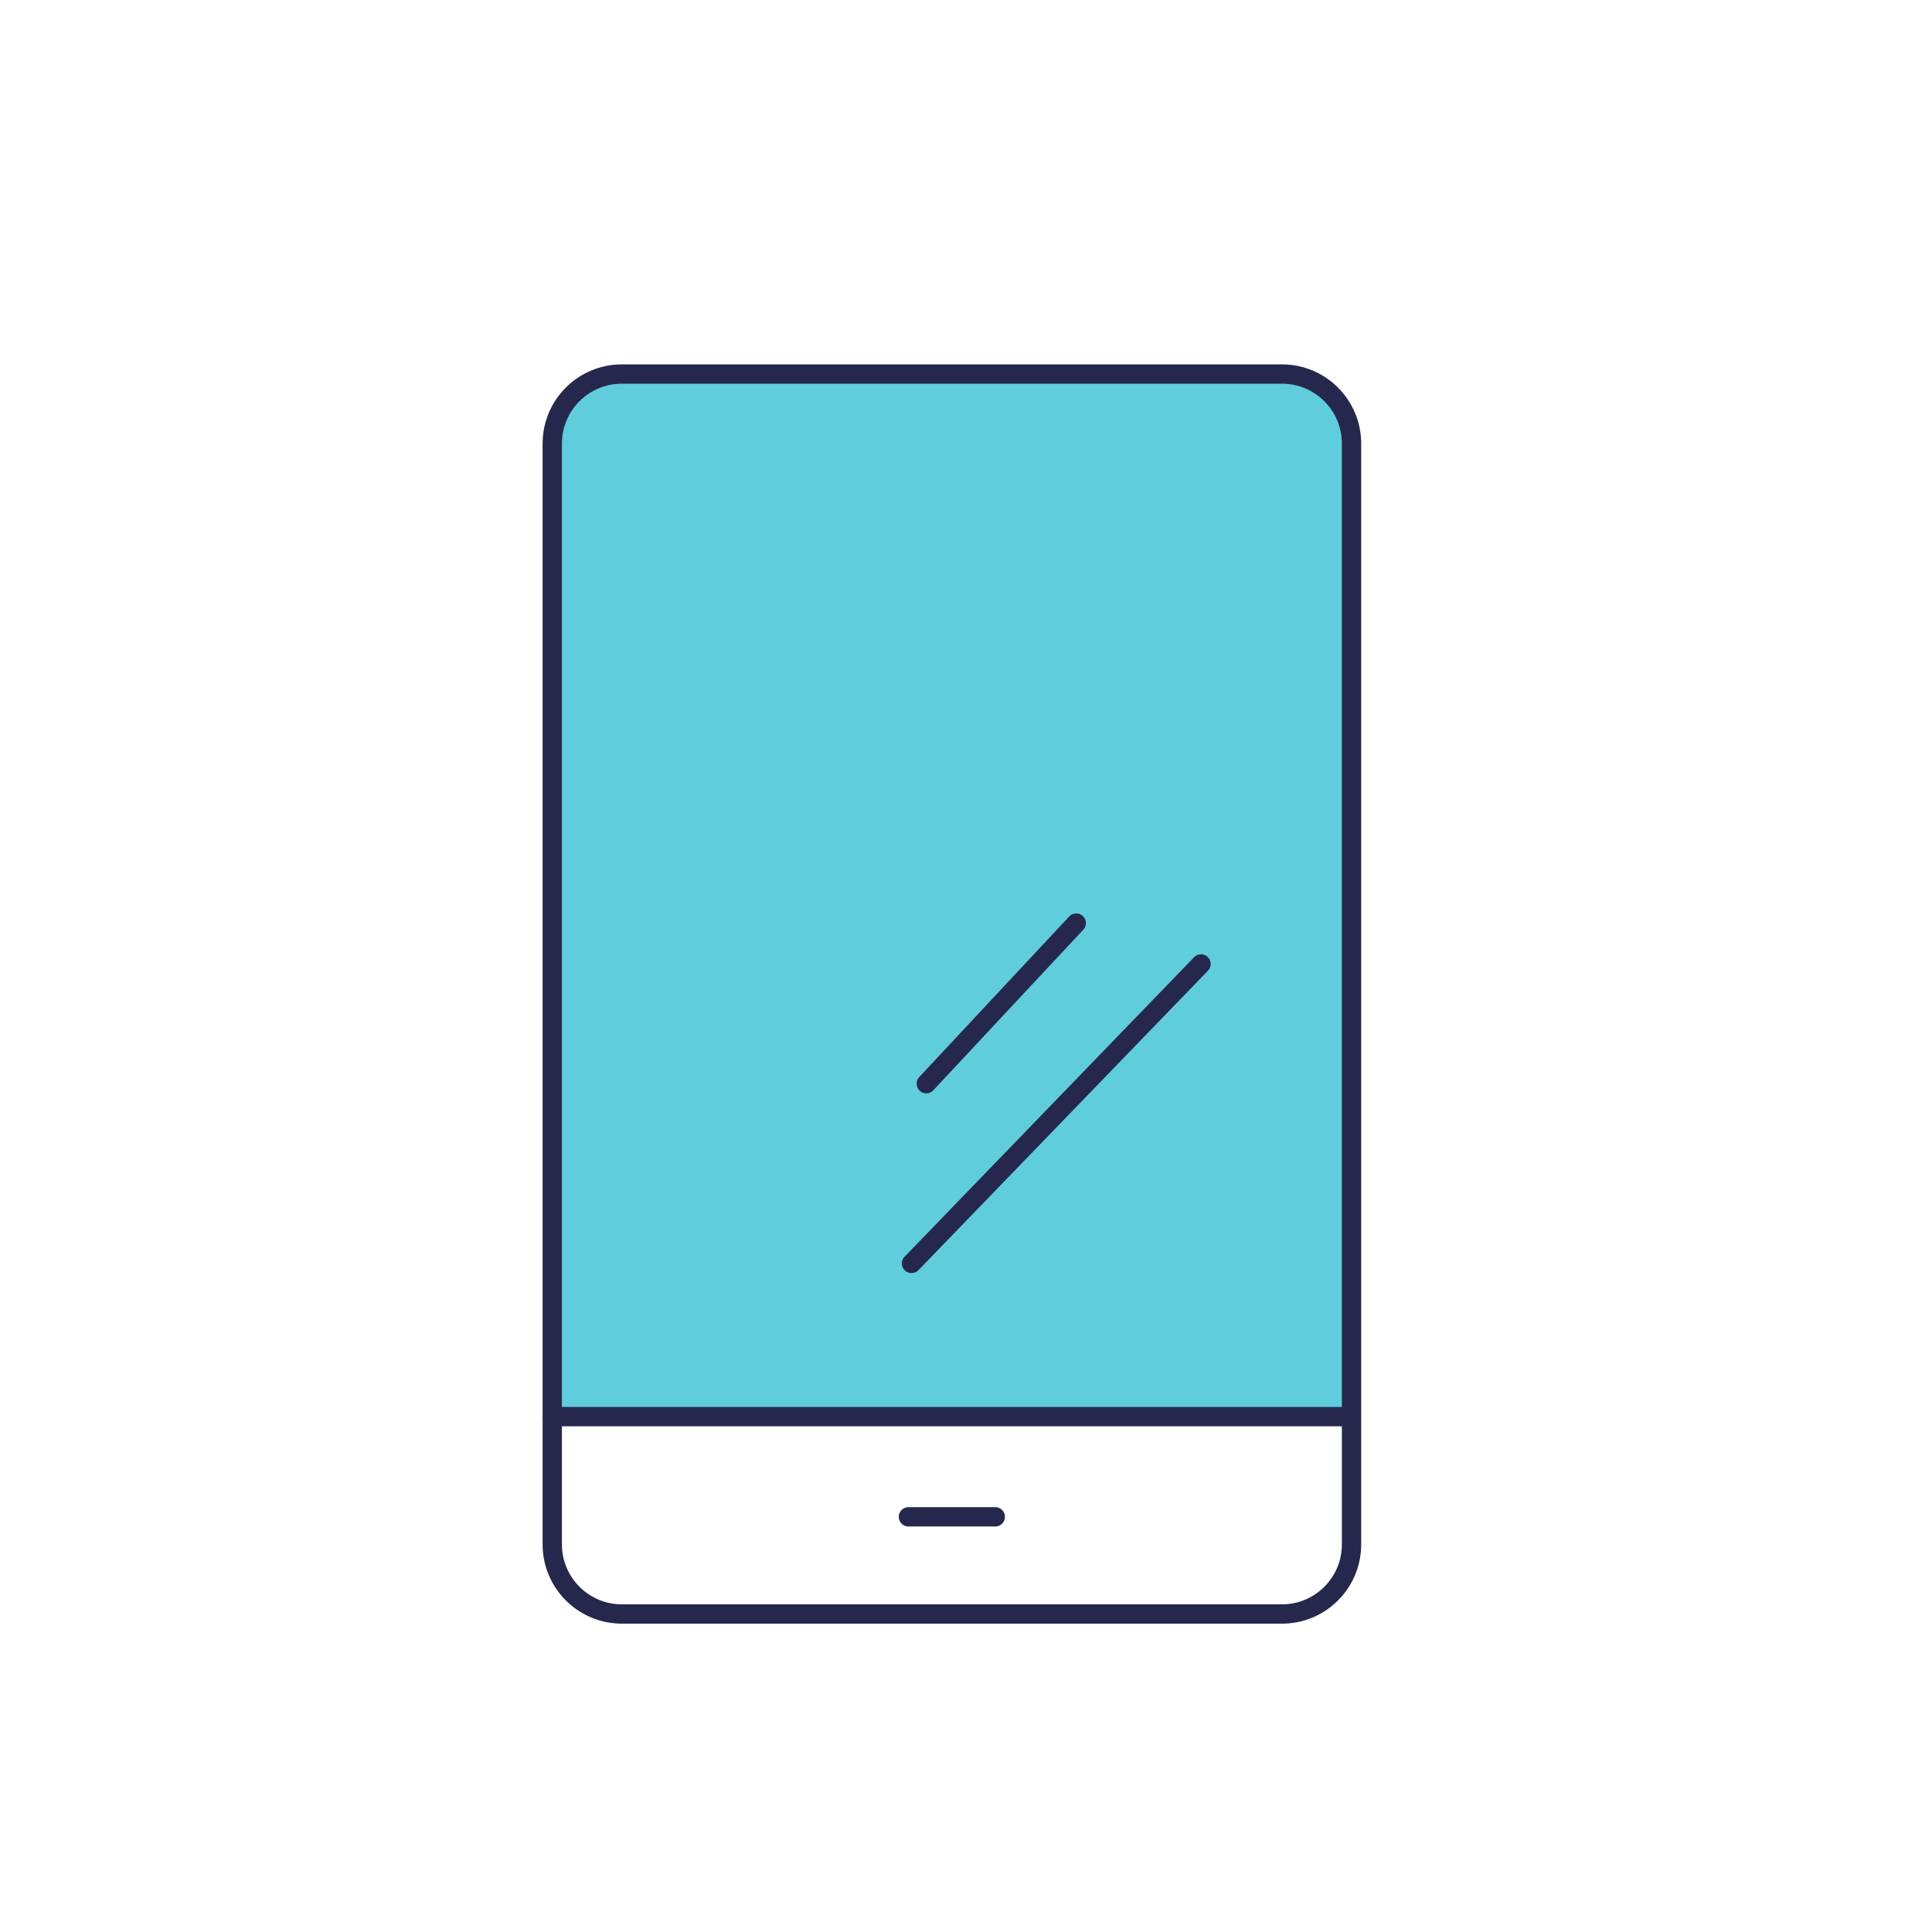
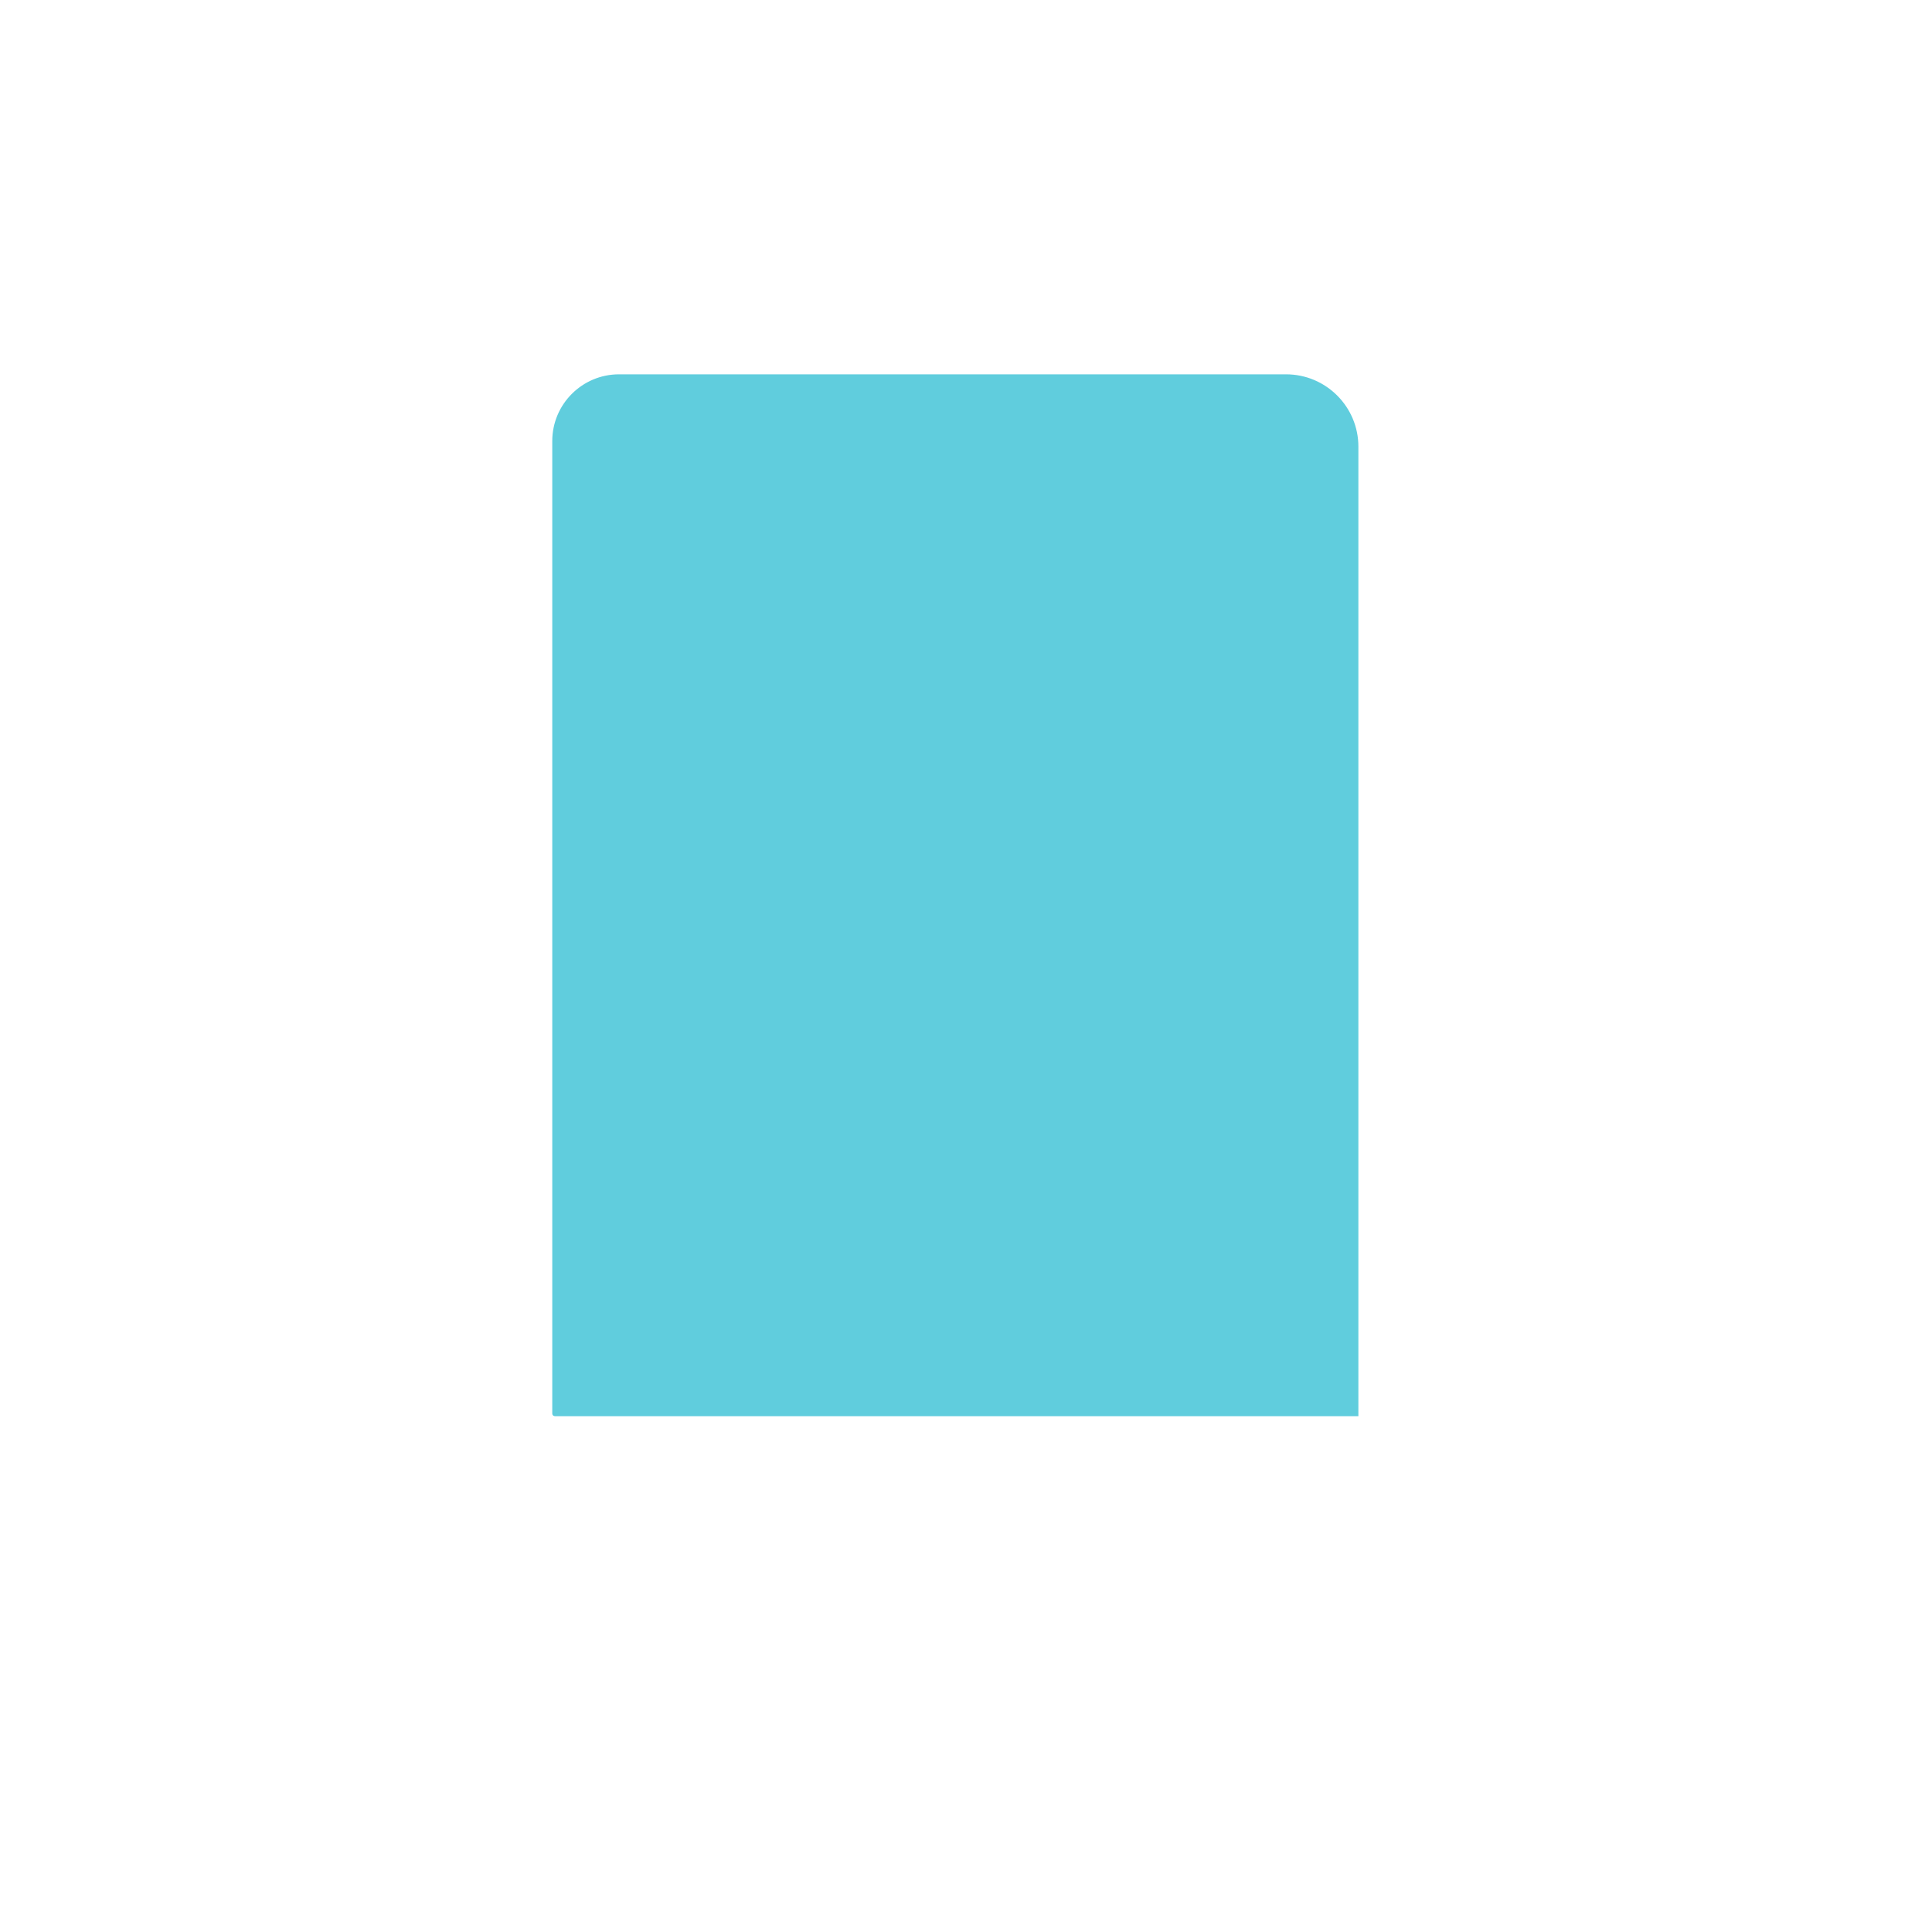
<svg xmlns="http://www.w3.org/2000/svg" id="Calque_1" data-name="Calque 1" viewBox="0 0 200 200">
  <defs>
    <style>
      .cls-1 {
        fill: none;
        stroke: #25284c;
        stroke-linecap: round;
        stroke-linejoin: round;
        stroke-width: 2px;
      }

      .cls-2 {
        fill: #60cddd;
        stroke-width: 0px;
      }
    </style>
  </defs>
  <path class="cls-2" d="M57.44,146.6h83.18V46.24c0-4.13-3.35-7.49-7.49-7.49h-69.05c-3.81,0-6.91,3.09-6.91,6.91v100.68c0,.14.12.26.26.26Z" />
-   <path class="cls-1" d="M103.03,157.02h-8.99M139.91,146.65H57.16M139.91,159.88V45.92c0-3.97-3.22-7.2-7.2-7.2h-68.34c-3.97,0-7.2,3.22-7.2,7.2v113.96c0,3.97,3.23,7.2,7.2,7.2h68.34c3.98,0,7.2-3.23,7.2-7.2Z" />
-   <line class="cls-1" x1="124.33" y1="99.79" x2="94.36" y2="130.79" />
-   <line class="cls-1" x1="111.41" y1="95.56" x2="95.89" y2="112.18" />
</svg>